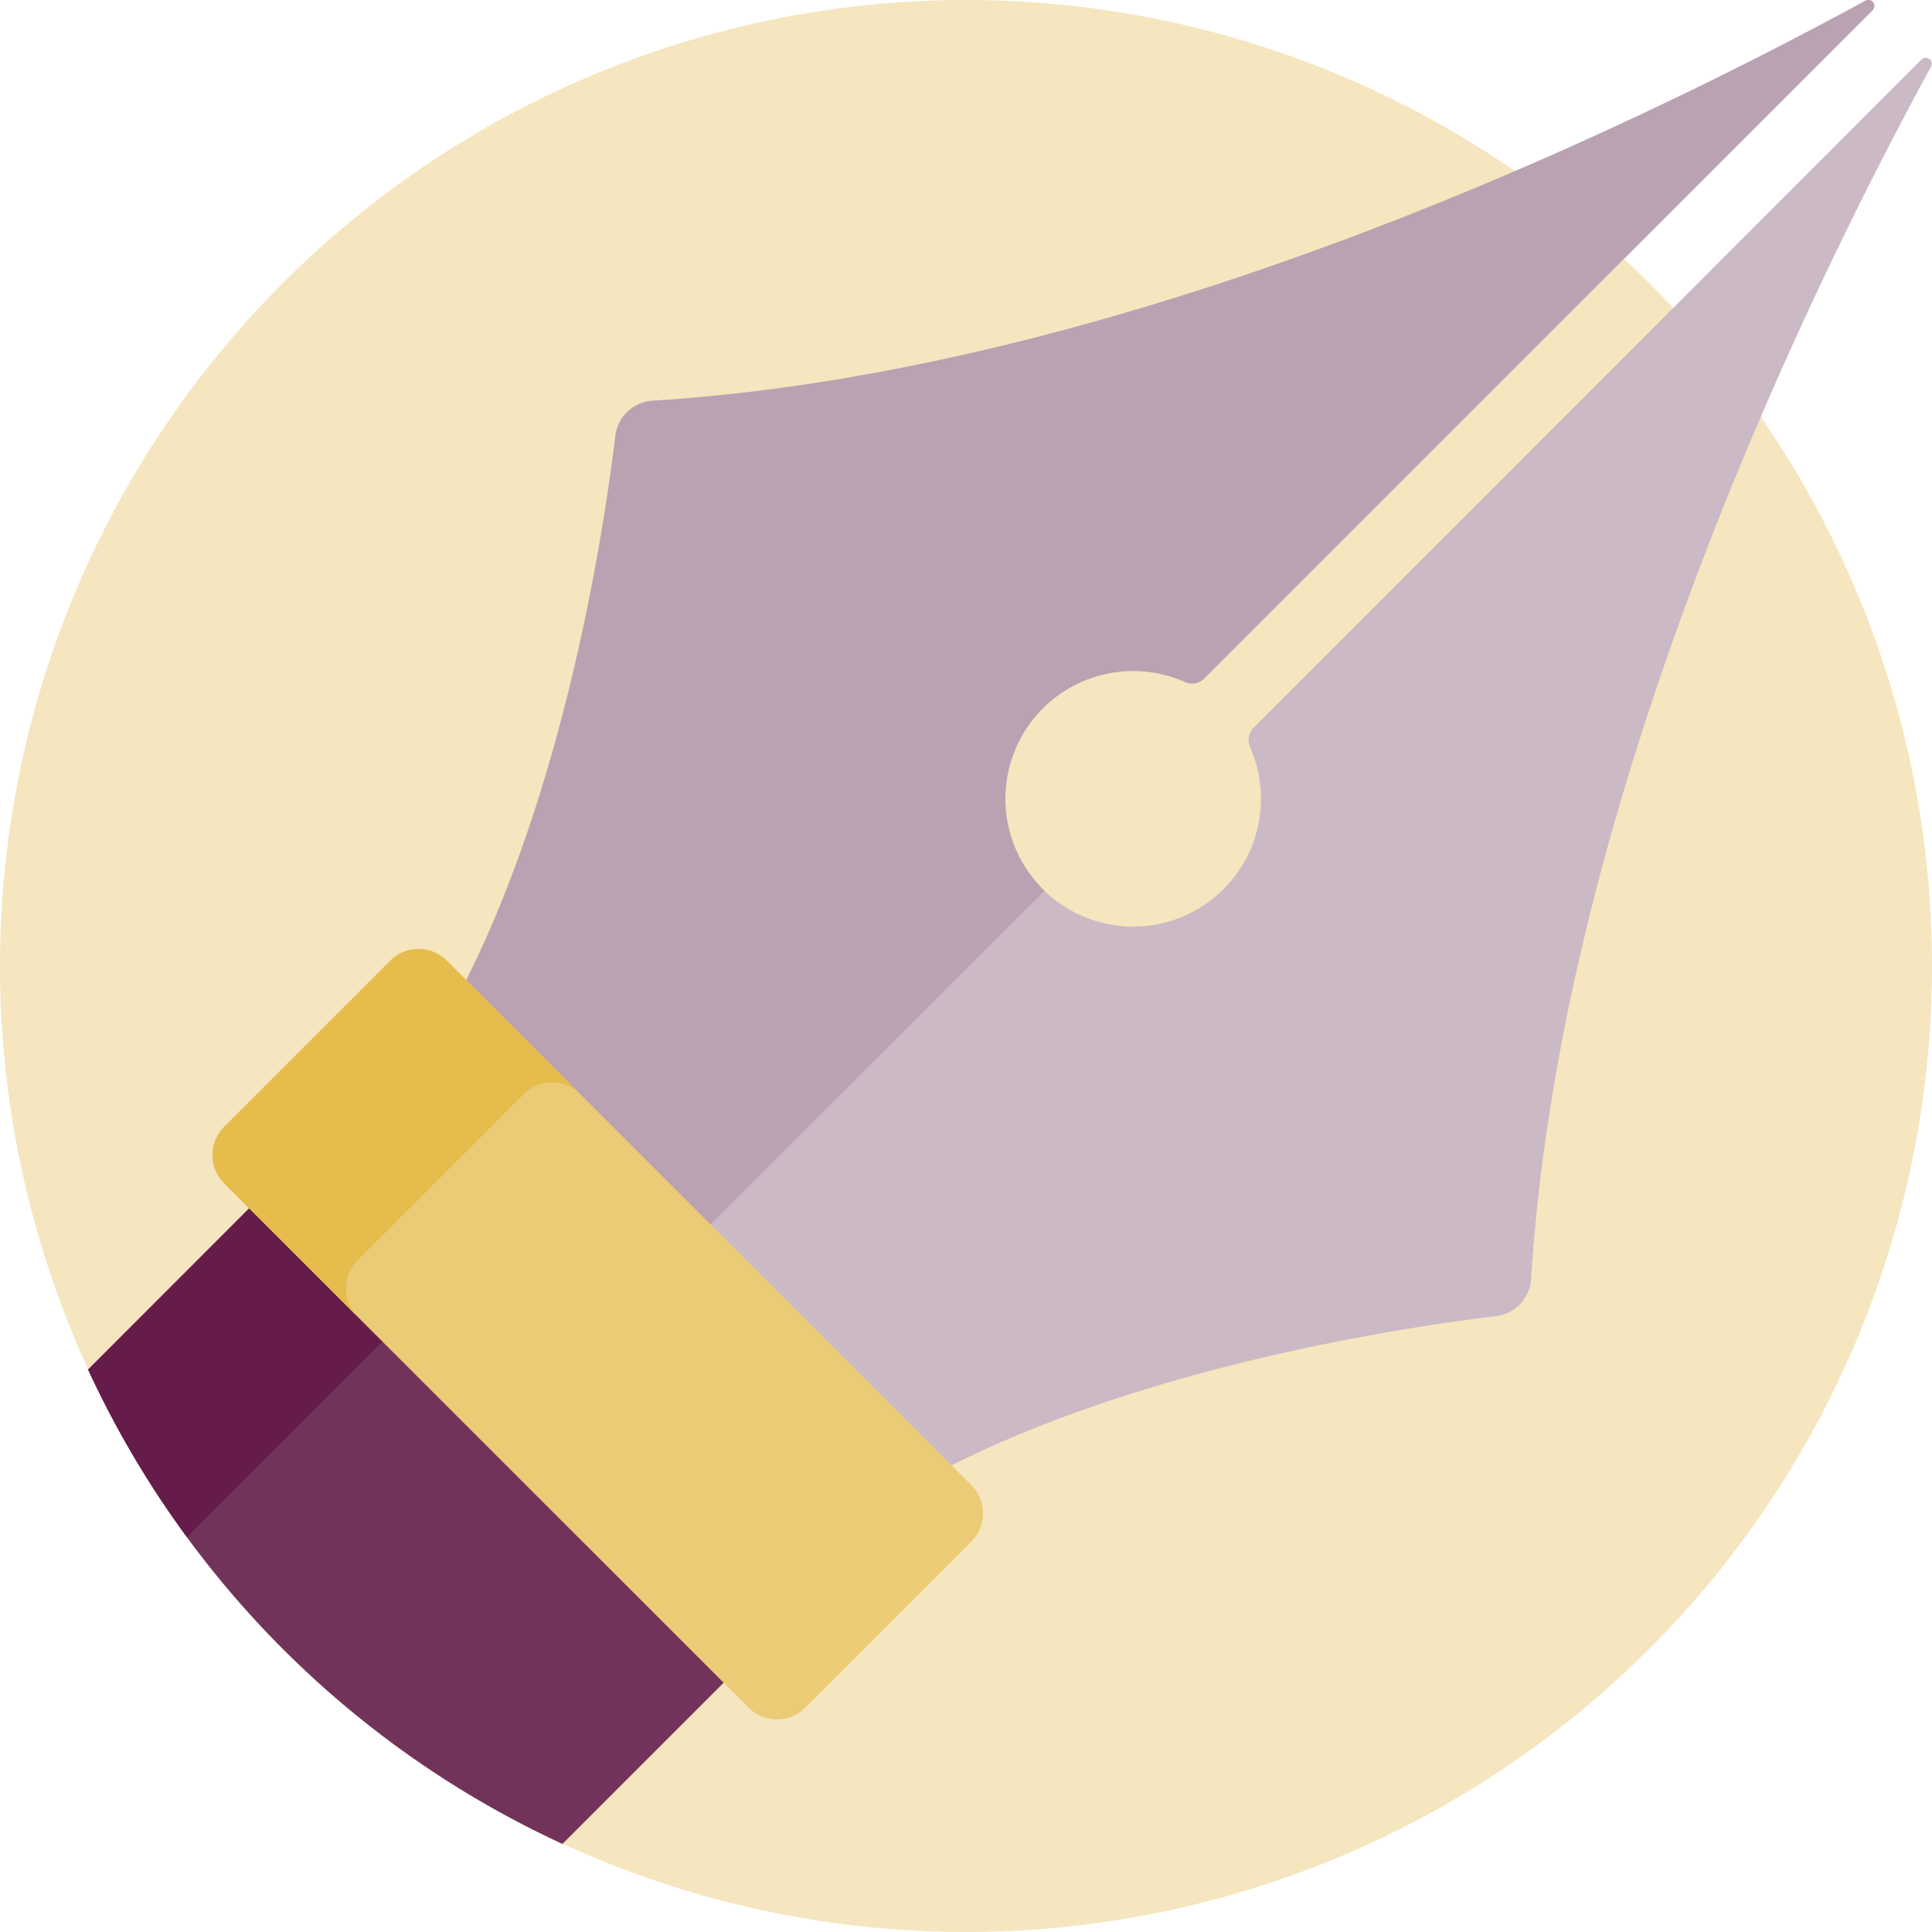
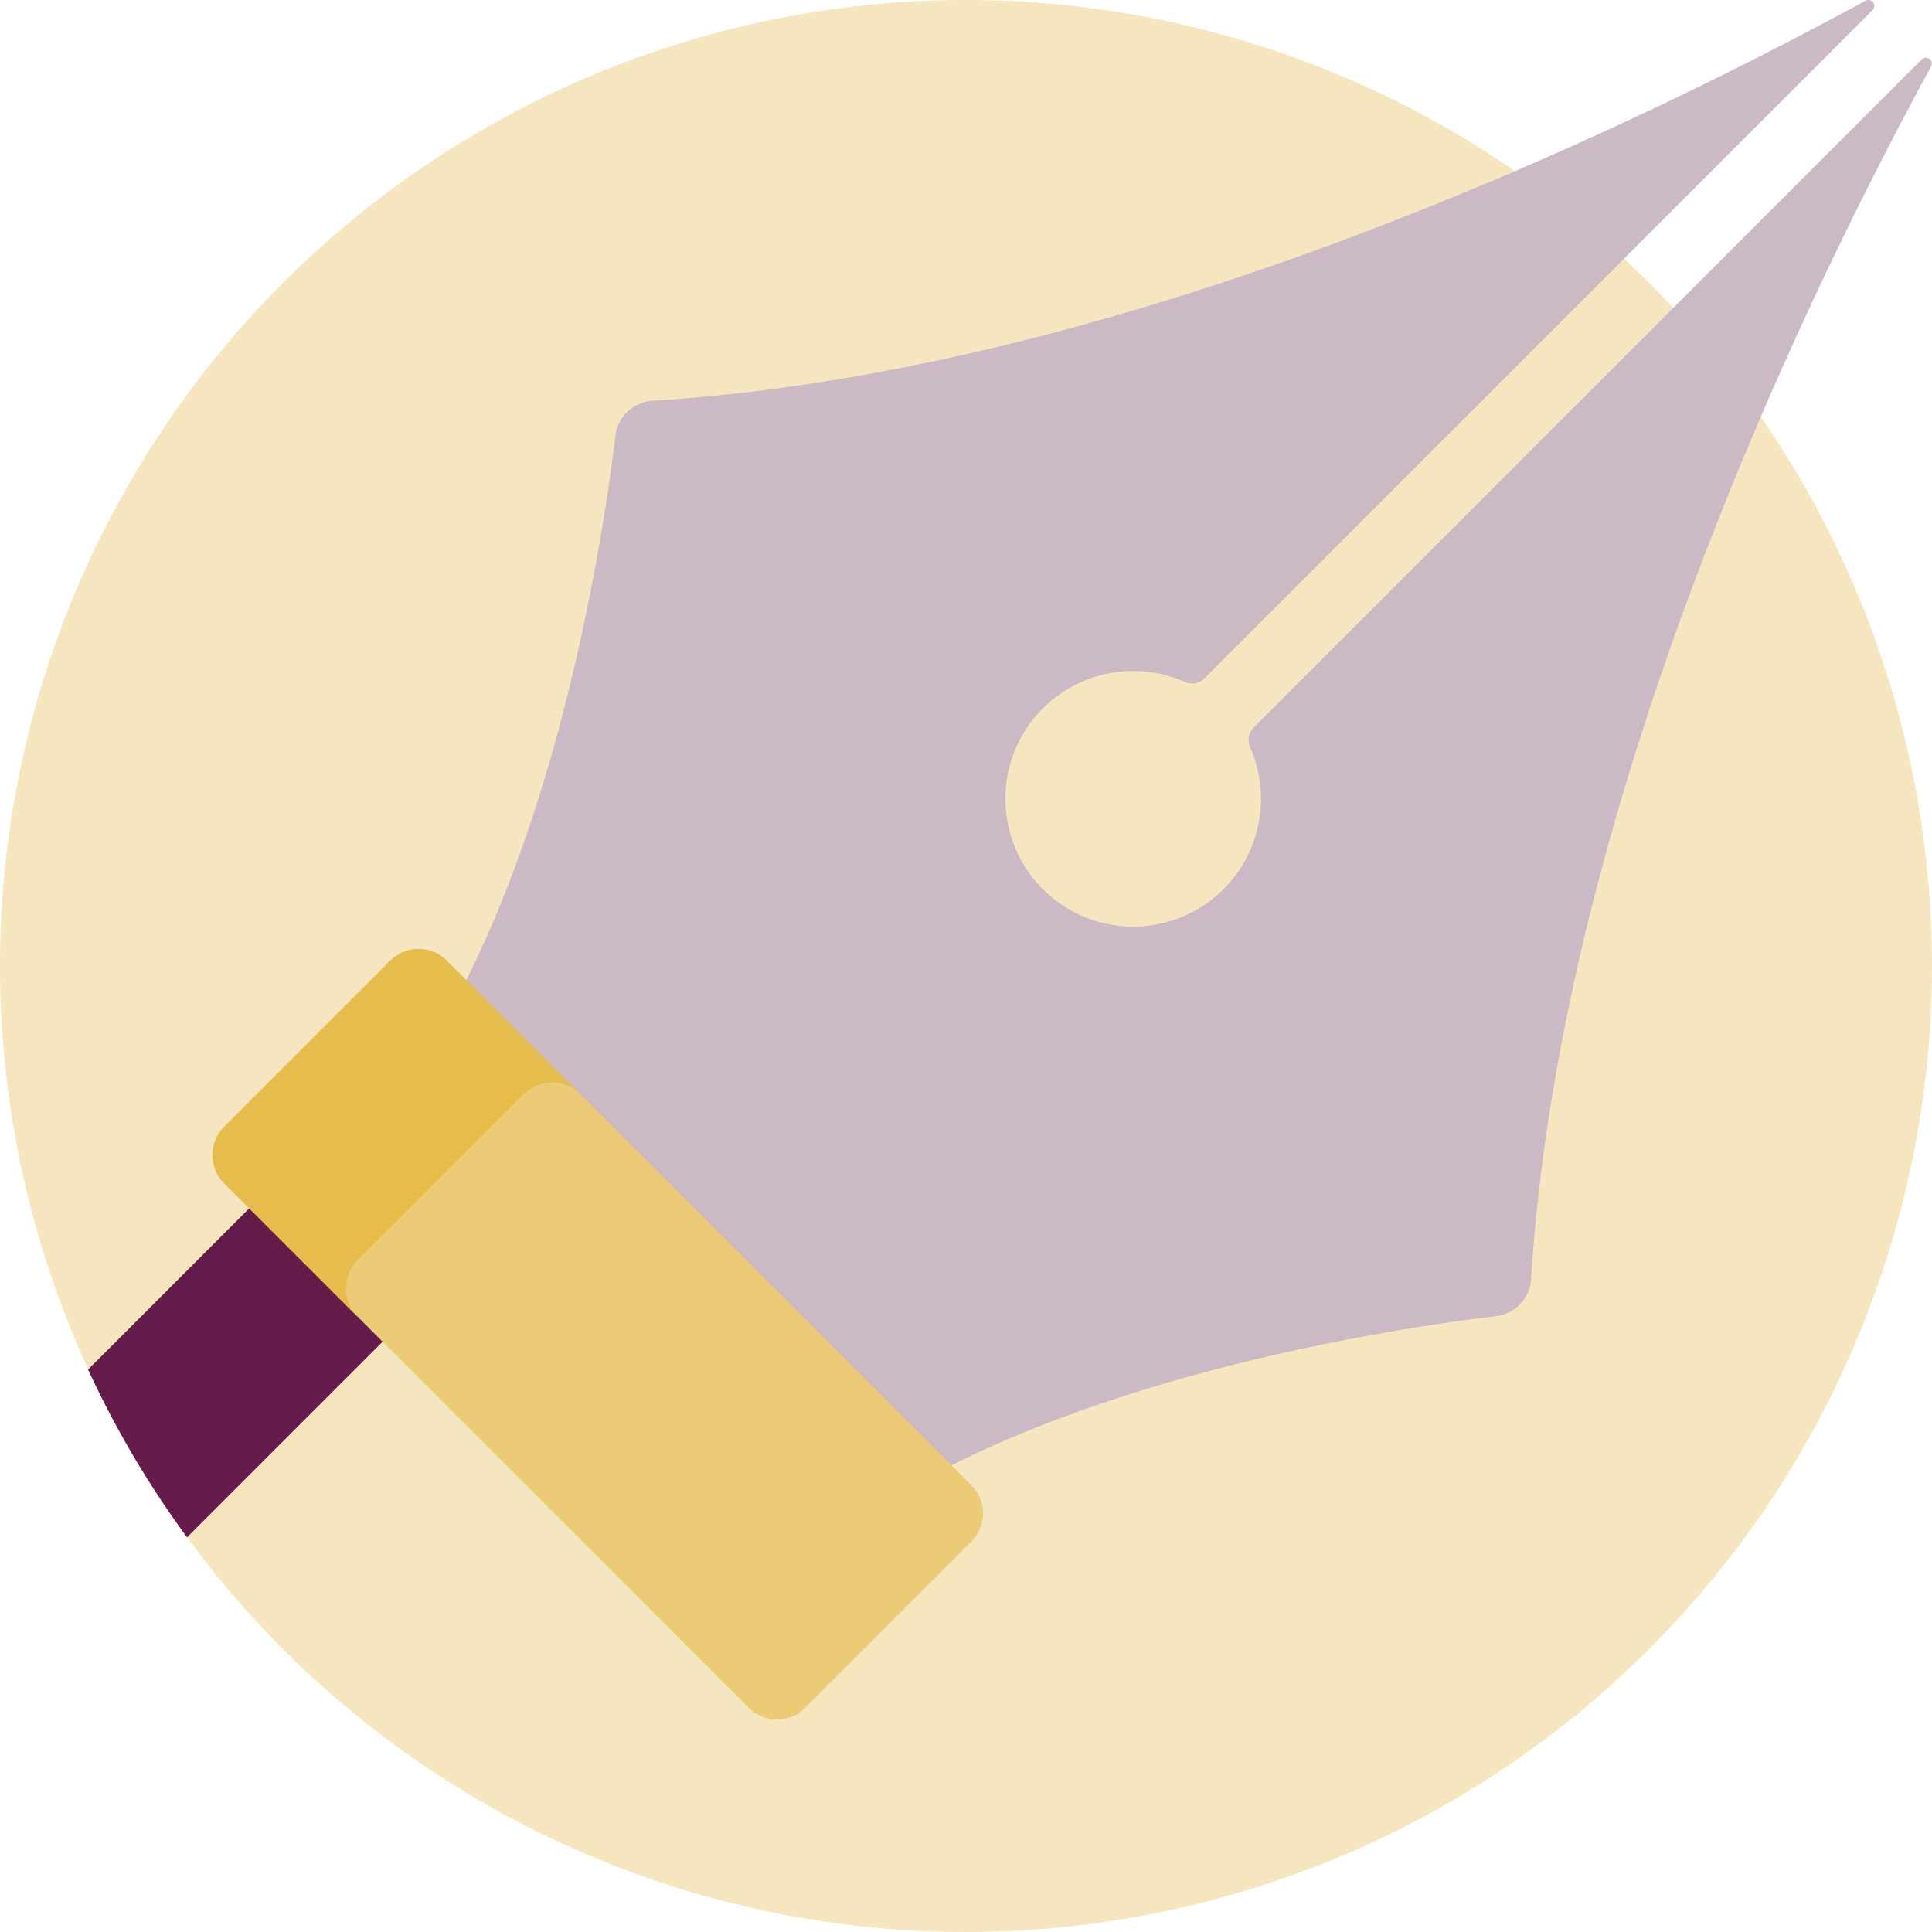
<svg xmlns="http://www.w3.org/2000/svg" width="135.102" height="135.102" viewBox="0 0 135.102 135.102">
  <g transform="translate(-164.94 -45.05)">
    <path d="M300.042,112.6A67.551,67.551,0,1,1,232.491,45.05,67.549,67.549,0,0,1,300.042,112.6Z" fill="#f5e6bf" />
    <path d="M346.7,134.523c2.063-33.026,18.658-67.688,27.97-84.808a.417.417,0,0,0-.662-.493L327.3,95.946a1.232,1.232,0,0,0-.243,1.375,8.937,8.937,0,1,1-4.568-4.576,1.209,1.209,0,0,0,1.351-.235l46.737-46.734a.417.417,0,0,0-.5-.66c-17.12,9.32-51.785,25.917-84.808,27.97a2.786,2.786,0,0,0-2.6,2.451c-.939,7.8-4.8,33.306-16.268,47.233,0,.216.016.348.024.565l15.006,15,15,15.006.565.026c13.938-11.47,39.438-15.328,47.233-16.268A2.789,2.789,0,0,0,346.7,134.523Z" transform="translate(-74.695 -0.011)" fill="#cbb9c5" />
-     <path d="M312.677,107.358a8.937,8.937,0,0,1,9.813-14.613,1.209,1.209,0,0,0,1.351-.235l46.737-46.734a.417.417,0,0,0-.5-.66c-17.12,9.32-51.785,25.917-84.808,27.97a2.786,2.786,0,0,0-2.6,2.451c-.939,7.8-4.8,33.306-16.268,47.233,0,.216.016.348.024.565l15.006,15,.116.119Z" transform="translate(-74.695 -0.011)" fill="#baa2b2" />
-     <path d="M188.29,354.815a67.814,67.814,0,0,0,33.171,33.171l19.054-19.054L207.344,335.75Z" transform="translate(-17.189 -213.993)" fill="#72335a" />
    <path d="M195.2,366.544l21.463-21.463-9.328-9.33L188.28,354.815a67.719,67.719,0,0,0,6.921,11.729Z" transform="translate(-17.181 -213.993)" fill="#651c4b" />
    <path d="M258.732,349.574,222.054,312.9a2.8,2.8,0,0,1,0-3.958l11.61-11.61a2.794,2.794,0,0,1,3.958,0L274.3,334.006a2.8,2.8,0,0,1,0,3.958l-11.61,11.61A2.8,2.8,0,0,1,258.732,349.574Z" transform="translate(-41.44 -185.105)" fill="#ebcb75" />
    <path d="M231.415,318.3l11.61-11.61a2.8,2.8,0,0,1,3.958,0l-9.33-9.328a2.794,2.794,0,0,0-3.958,0l-11.61,11.61a2.8,2.8,0,0,0,0,3.958l9.33,9.328a2.8,2.8,0,0,1,0-3.958Z" transform="translate(-41.462 -185.127)" fill="#e6bd4c" />
  </g>
</svg>